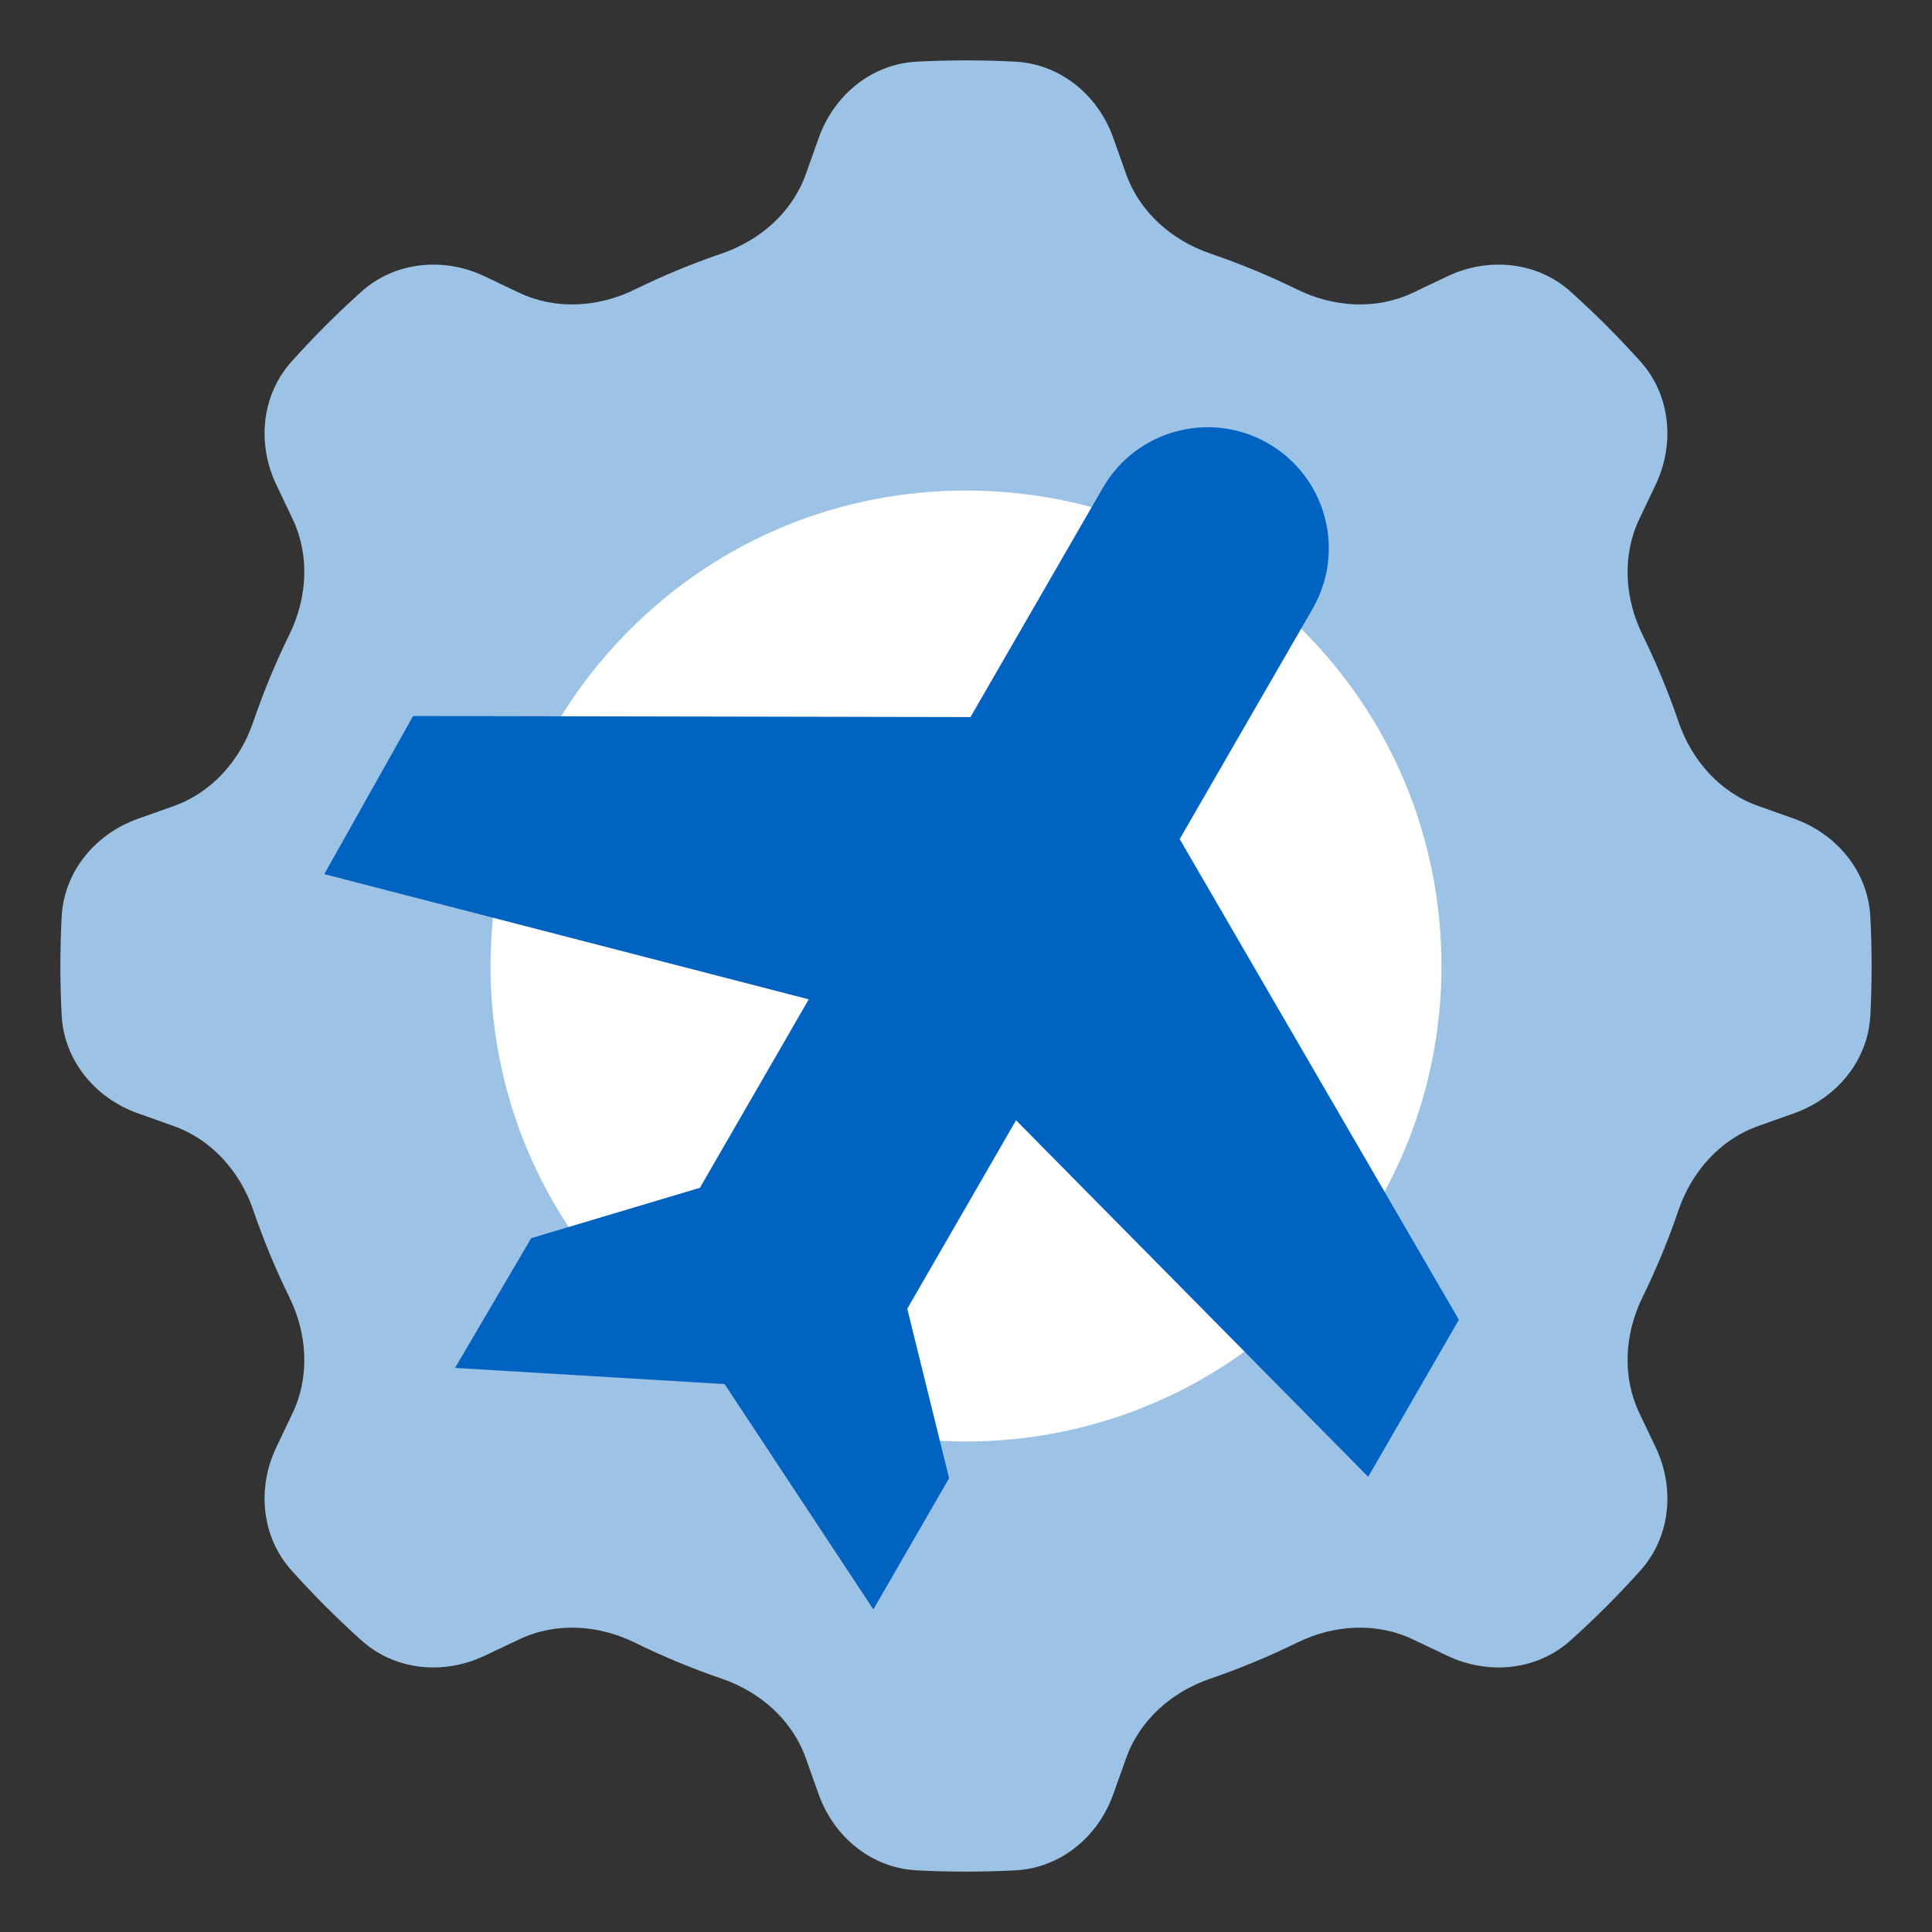
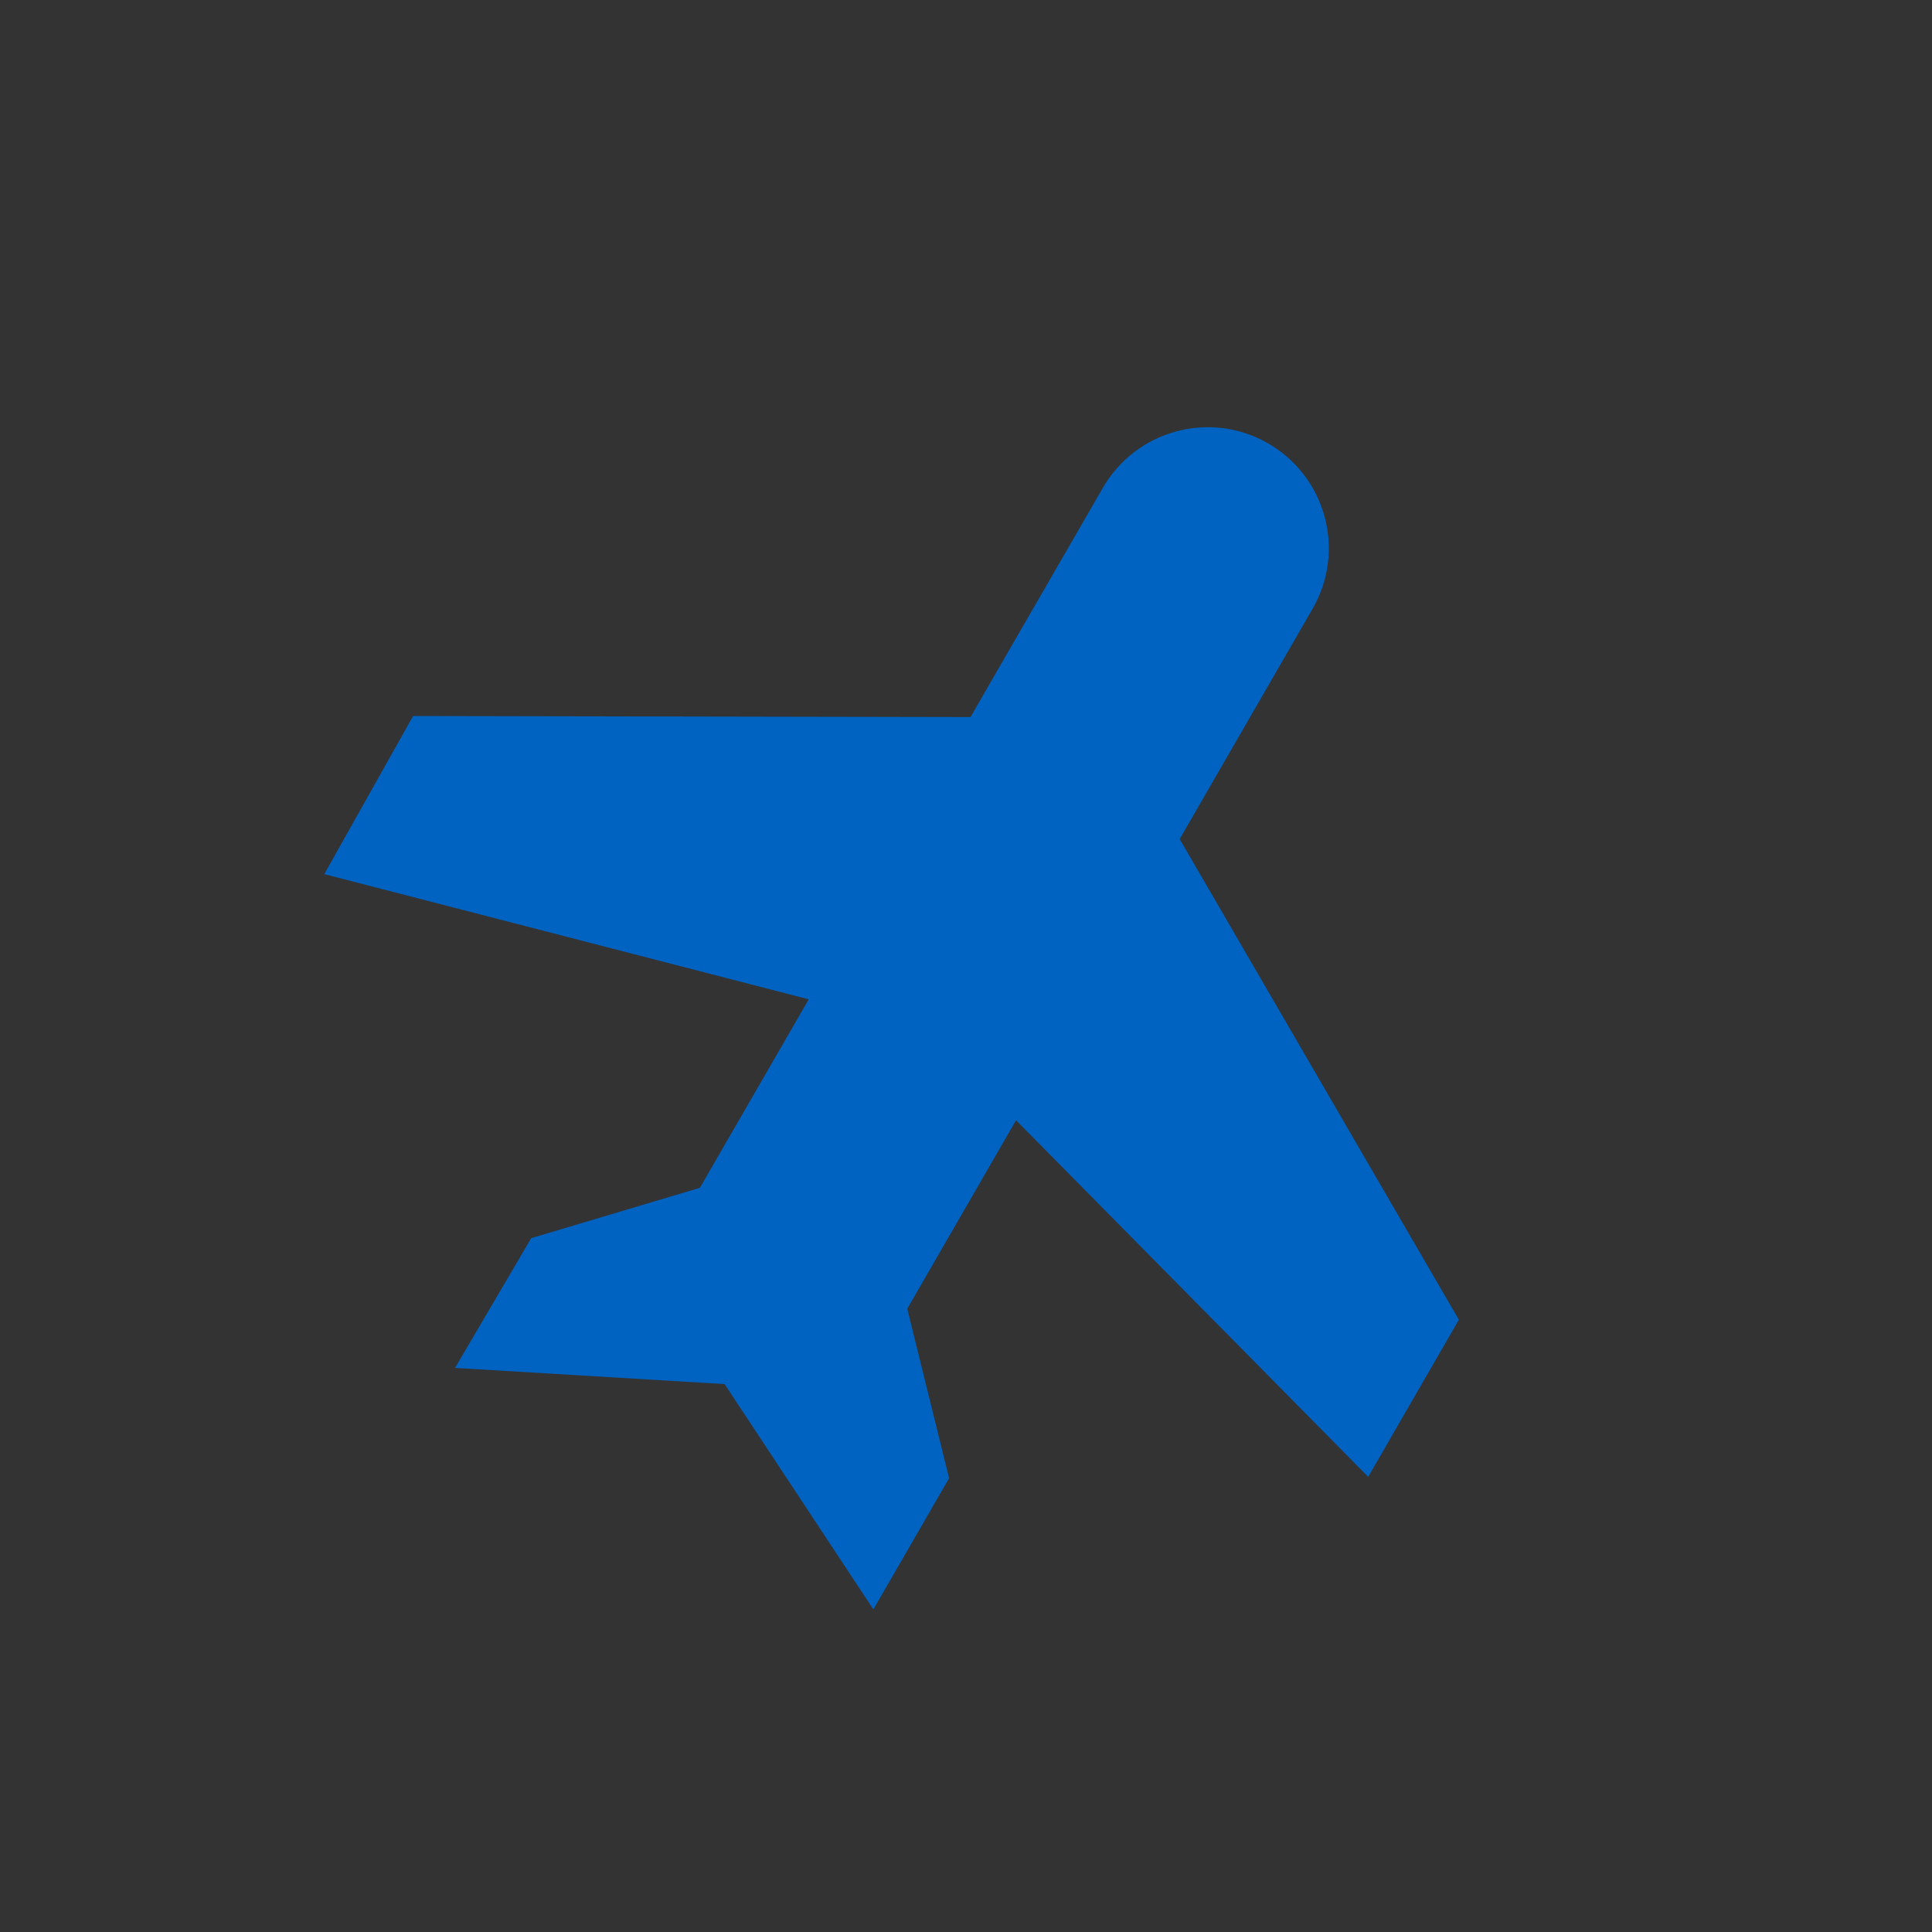
<svg xmlns="http://www.w3.org/2000/svg" width="40" height="40" viewBox="0 0 40 40" fill="none">
  <rect x="0" y="0" width="40" height="40" fill="#333333" stroke="none" />
-   <path d="M38.75 20.002C38.75 20.345 38.741 20.687 38.723 21.027C38.673 21.959 38.027 22.735 37.148 23.048L36.398 23.315C35.607 23.596 35.024 24.261 34.752 25.055C34.541 25.674 34.292 26.275 34.007 26.856C33.636 27.611 33.579 28.495 33.94 29.254L34.279 29.966C34.681 30.81 34.588 31.819 33.964 32.515C33.507 33.024 33.023 33.508 32.514 33.965C31.818 34.589 30.811 34.682 29.967 34.281L29.25 33.941C28.493 33.581 27.612 33.638 26.86 34.007C26.278 34.293 25.675 34.544 25.054 34.756C24.261 35.028 23.596 35.611 23.315 36.401L23.049 37.147C22.736 38.027 21.959 38.673 21.026 38.723C20.686 38.741 20.343 38.75 19.998 38.75C19.653 38.75 19.311 38.741 18.971 38.723C18.038 38.673 17.26 38.026 16.948 37.145L16.684 36.403C16.403 35.612 15.739 35.028 14.944 34.756C14.324 34.543 13.722 34.293 13.14 34.007C12.388 33.638 11.507 33.581 10.75 33.941L10.033 34.281C9.189 34.682 8.182 34.589 7.486 33.965C6.977 33.508 6.493 33.024 6.036 32.514C5.411 31.818 5.318 30.811 5.72 29.966L6.058 29.255C6.418 28.497 6.362 27.616 5.993 26.863C5.707 26.28 5.456 25.676 5.243 25.054C4.972 24.261 4.389 23.596 3.599 23.315L2.852 23.049C1.973 22.735 1.327 21.959 1.277 21.027C1.259 20.688 1.25 20.346 1.25 20.002C1.25 19.659 1.259 19.316 1.277 18.976C1.327 18.042 1.974 17.265 2.855 16.952L3.596 16.689C4.388 16.408 4.972 15.742 5.243 14.947C5.455 14.325 5.705 13.721 5.991 13.138C6.361 12.384 6.418 11.502 6.058 10.744L5.72 10.034C5.318 9.189 5.411 8.182 6.036 7.486C6.492 6.977 6.976 6.493 7.485 6.036C8.181 5.412 9.19 5.319 10.034 5.721L10.746 6.06C11.505 6.421 12.389 6.364 13.144 5.993C13.725 5.708 14.326 5.459 14.945 5.248C15.739 4.976 16.404 4.393 16.685 3.603L16.952 2.852C17.265 1.973 18.041 1.327 18.973 1.277C19.313 1.259 19.655 1.25 19.998 1.25C20.342 1.25 20.685 1.259 21.026 1.277C21.958 1.328 22.736 1.973 23.049 2.854L23.315 3.603C23.596 4.393 24.261 4.976 25.055 5.248C25.674 5.459 26.275 5.708 26.856 5.993C27.611 6.364 28.495 6.421 29.254 6.06L29.966 5.721C30.81 5.319 31.819 5.412 32.515 6.036C33.024 6.493 33.507 6.976 33.964 7.485C34.588 8.181 34.681 9.19 34.279 10.034L33.94 10.746C33.579 11.505 33.636 12.389 34.007 13.144C34.292 13.725 34.541 14.326 34.752 14.945C35.024 15.739 35.607 16.404 36.398 16.685L37.146 16.951C38.026 17.264 38.673 18.042 38.723 18.974C38.741 19.314 38.75 19.657 38.75 20.002Z" fill="#9CC3E5" />
-   <path d="M26.962 13.039C25.102 11.179 22.631 10.156 20 10.156C17.369 10.156 14.898 11.179 13.038 13.039C11.179 14.898 10.156 17.37 10.156 20.001C10.156 22.244 10.905 24.366 12.278 26.1C12.513 26.401 12.765 26.691 13.038 26.964C16.877 30.804 23.123 30.804 26.962 26.964C27.159 26.767 27.345 26.554 27.525 26.34C29.023 24.568 29.844 22.348 29.844 20.001C29.844 17.37 28.821 14.898 26.962 13.039Z" fill="white" />
  <path d="M18.082 33.321L15.002 28.656L9.421 28.321L10.998 25.635L14.491 24.592L16.744 20.69L6.714 18.098L8.553 14.824L20.093 14.846L22.834 10.099C23.524 8.904 25.05 8.491 26.248 9.176C27.454 9.865 27.87 11.403 27.175 12.605L24.424 17.372L30.204 27.324L28.327 30.576L21.036 23.194L18.784 27.096L19.65 30.605L18.082 33.321Z" fill="#0063C1" />
</svg>